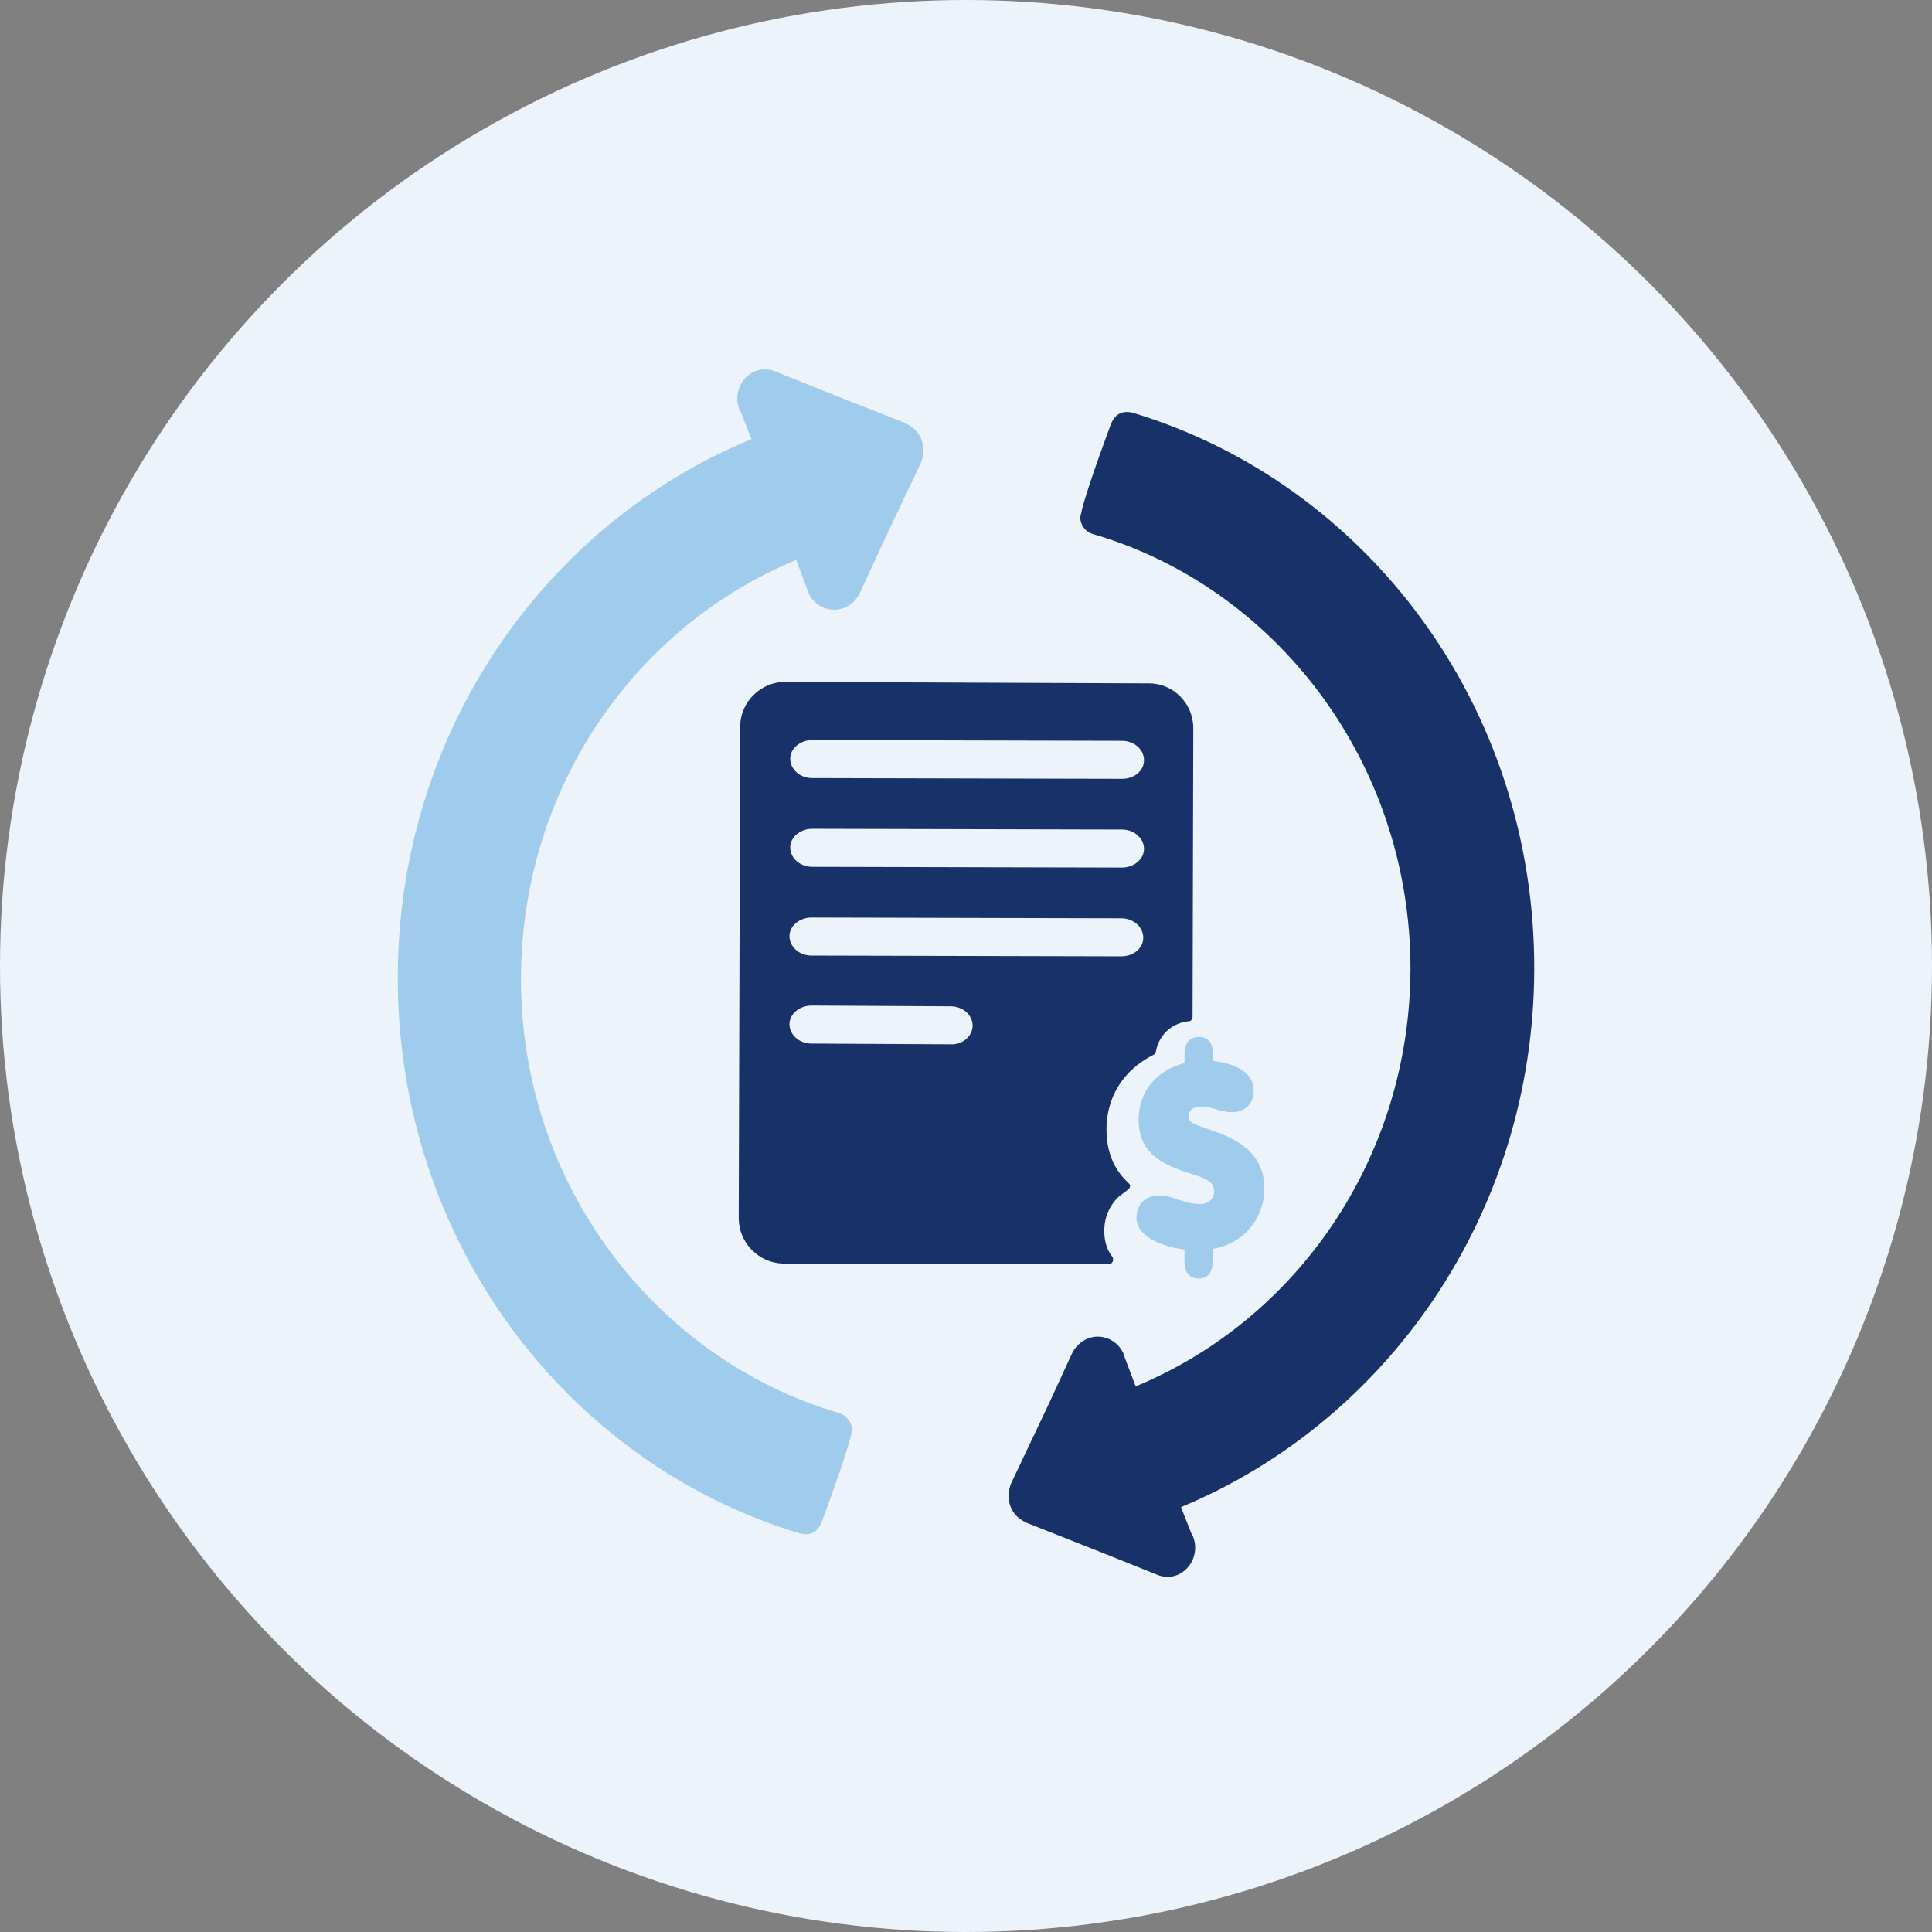
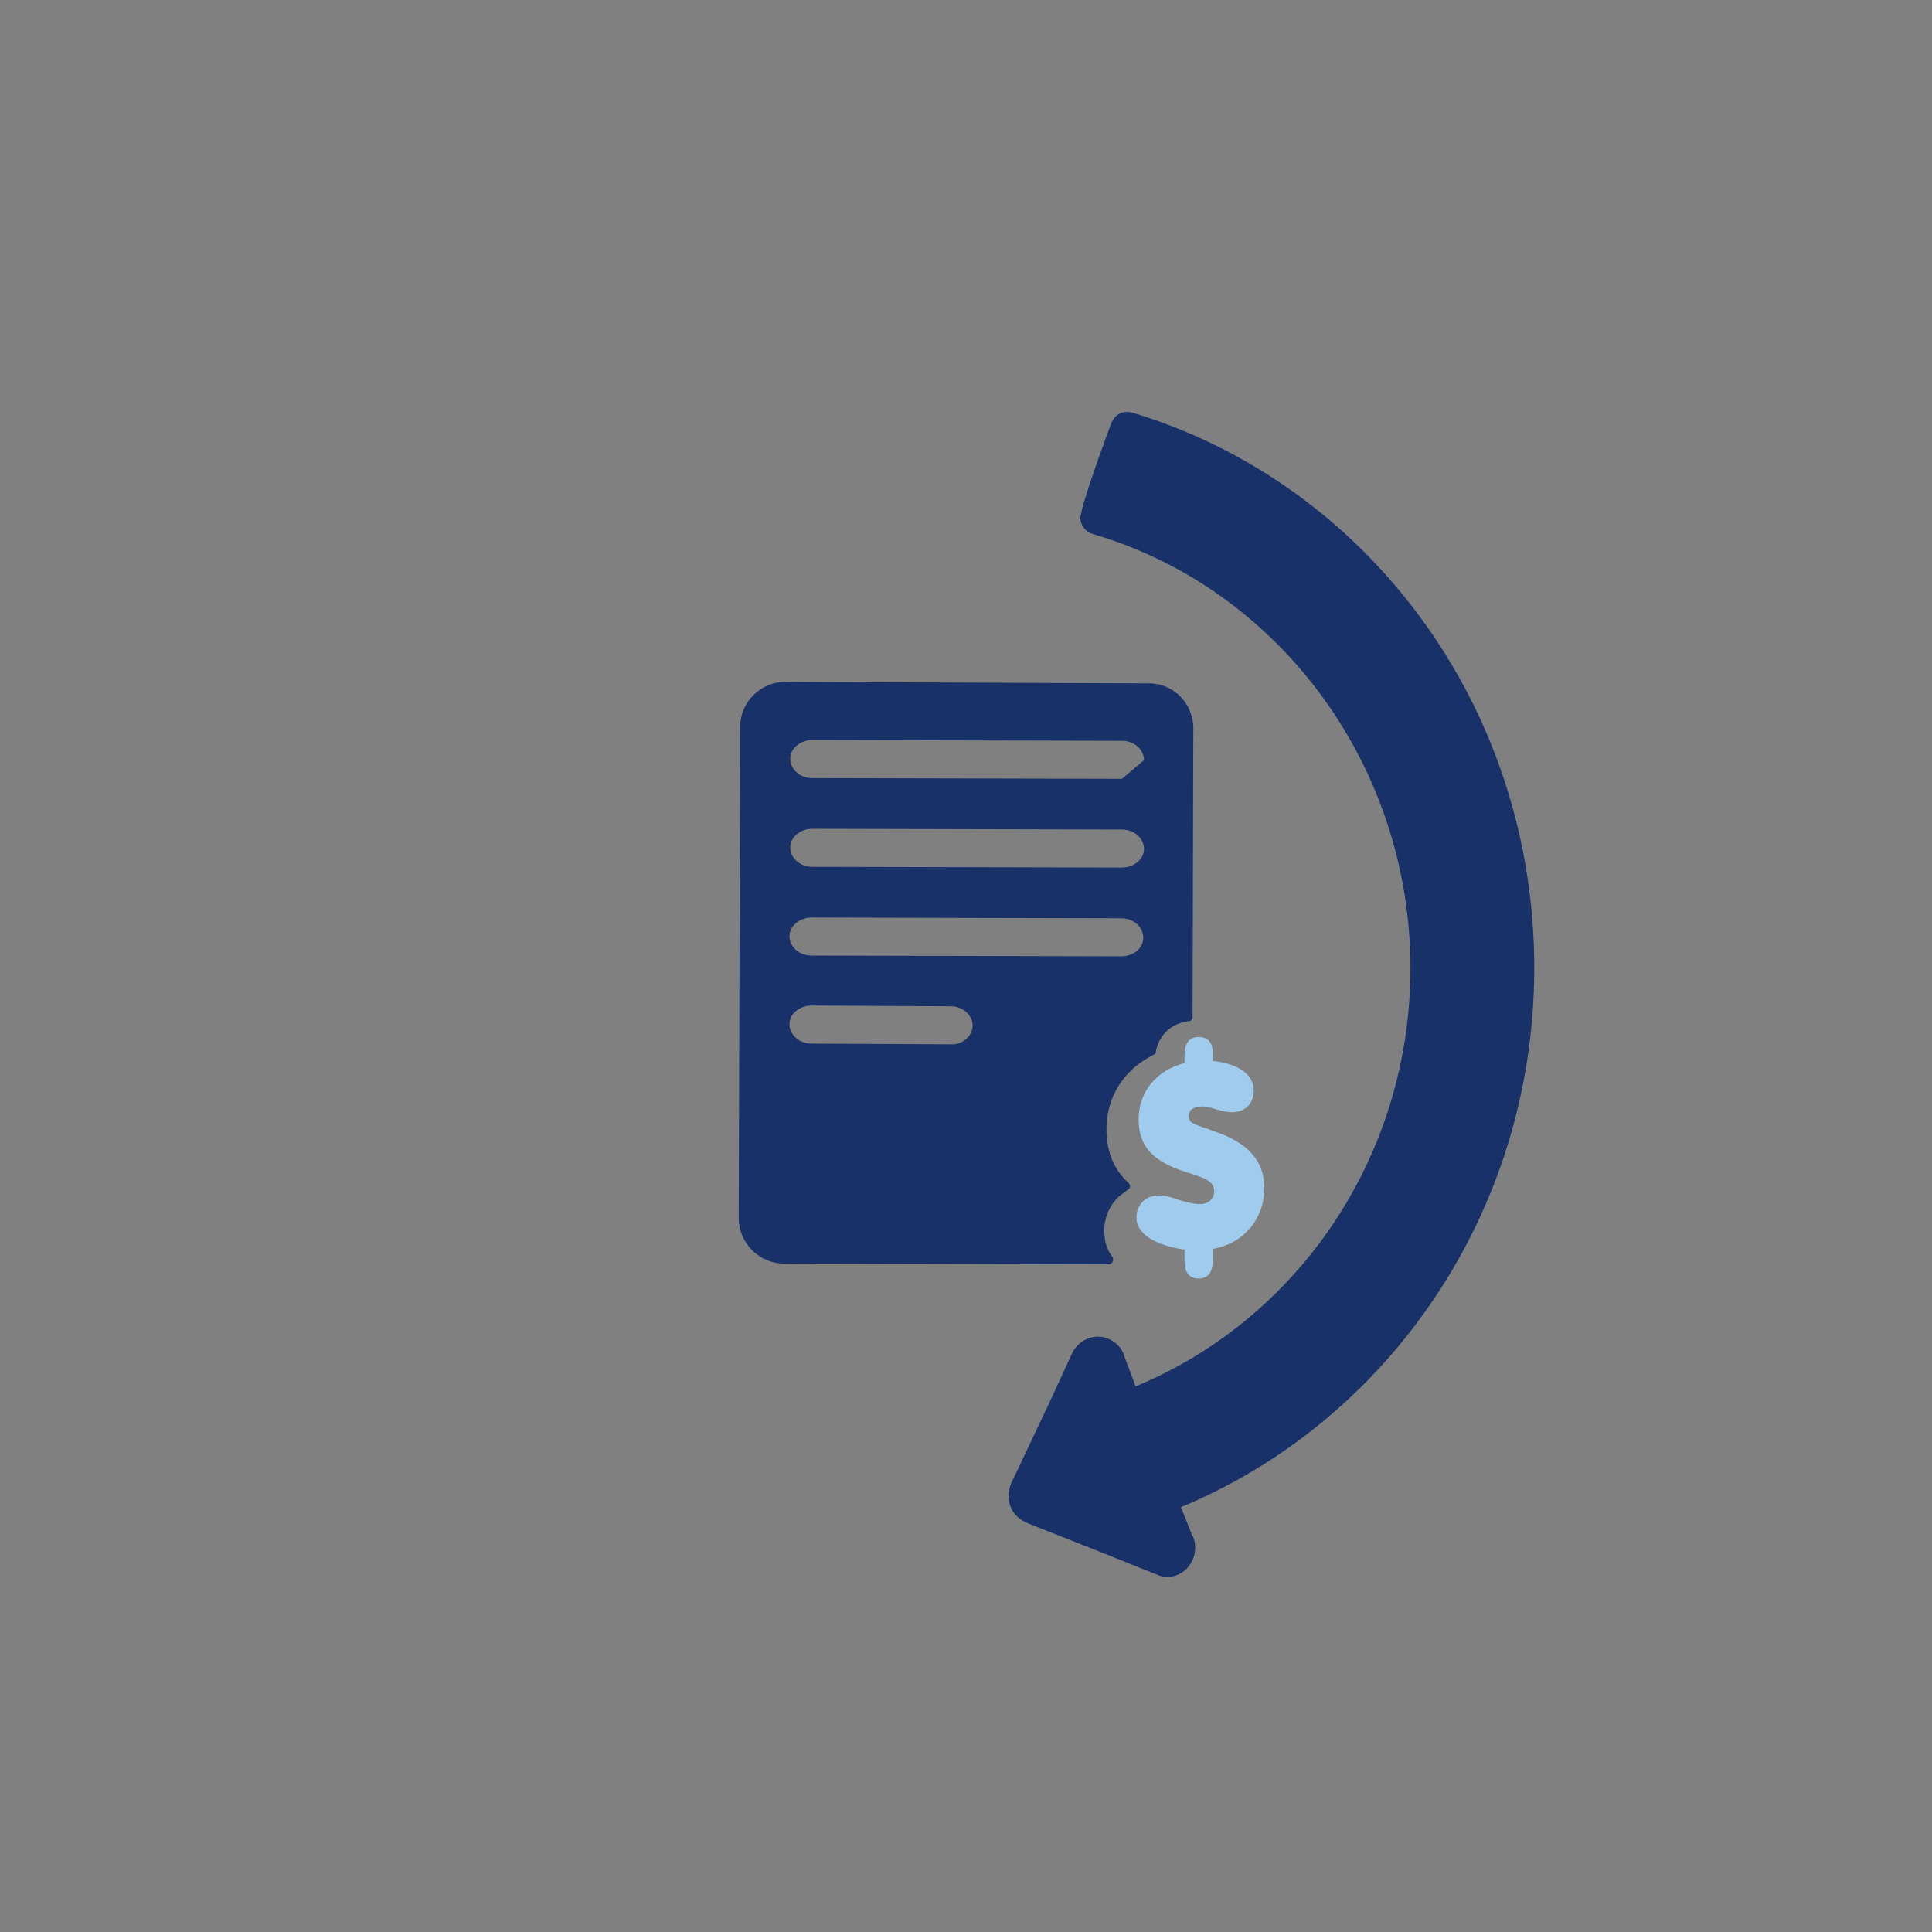
<svg xmlns="http://www.w3.org/2000/svg" width="140px" height="140px" viewBox="0 0 140 140" version="1.1">
  <rect x="0" y="0" width="140" height="140" fill="#808080" stroke="none" />
  <title>Business/BetterCashFlow</title>
  <desc>Created with Sketch.</desc>
  <g id="Business/BetterCashFlow" stroke="none" stroke-width="1" fill="none" fill-rule="evenodd">
-     <circle id="Oval" fill="#EDF3FA" cx="70" cy="70" r="70" />
    <g id="BLUE_RGB_the_hub" transform="translate(28.824, 26.765)">
      <path d="M52.954,33.001 L30.429,32.941 C29.519,32.941 28.824,33.594 28.824,34.426 C28.824,35.257 29.519,35.97 30.429,35.97 L52.954,36.029 C53.863,36.029 54.559,35.376 54.559,34.545 C54.559,33.713 53.81,33.001 52.954,33.001 Z" id="Path" />
      <path d="M52.951,39.177 L30.428,39.118 C29.519,39.118 28.824,39.771 28.824,40.602 C28.824,41.434 29.519,42.087 30.428,42.146 L52.951,42.206 C53.861,42.206 54.556,41.553 54.556,40.721 C54.61,39.89 53.861,39.177 52.951,39.177 Z" id="Path" />
      <path d="M40.594,45.354 L30.436,45.294 C29.522,45.294 28.824,45.947 28.824,46.779 C28.824,47.61 29.522,48.323 30.436,48.323 L40.594,48.382 C41.507,48.382 42.206,47.729 42.206,46.898 C42.206,46.066 41.507,45.413 40.594,45.354 Z" id="Path" />
      <path d="M52.954,26.824 L30.429,26.765 C29.519,26.765 28.824,27.418 28.824,28.249 C28.824,29.081 29.519,29.794 30.429,29.794 L52.954,29.853 C53.863,29.853 54.559,29.2 54.559,28.368 C54.559,27.537 53.863,26.824 52.954,26.824 Z" id="Path" />
-       <path d="M32.004,75.638 C32.004,75.638 32.004,75.638 32.004,75.638 C18.691,71.747 8.876,59.046 8.928,44.076 C8.98,30.295 17.229,18.621 28.871,13.811 L29.706,16.027 L29.706,16.027 C29.706,16.027 29.706,16.081 29.706,16.081 C30.124,17.162 31.325,17.702 32.369,17.27 C32.891,17.054 33.309,16.621 33.518,16.135 L35.136,12.622 L37.903,6.785 L37.903,6.785 C38.112,6.299 38.164,5.704 37.955,5.11 C37.746,4.515 37.224,4.083 36.702,3.867 L30.959,1.597 L27.462,0.192 C26.992,-0.025 26.417,-0.079 25.895,0.138 L25.895,0.138 C24.851,0.57 24.329,1.813 24.747,2.894 C24.747,2.894 24.747,2.948 24.799,2.948 L25.634,5.056 C10.651,11.217 0.052,26.295 0,43.968 C-0.052,63.1 12.165,79.205 29.08,84.339 C29.863,84.555 30.385,84.285 30.698,83.582 C30.698,83.582 32.421,78.989 32.839,77.259 C32.839,77.259 32.839,77.205 32.839,77.205 C32.839,77.151 32.943,76.881 32.943,76.773 C32.839,76.286 32.526,75.8 32.004,75.638 Z" id="Path" fill="#9FCBED" fill-rule="nonzero" />
      <path d="M82.353,43.506 C82.405,24.387 70.205,8.292 53.313,3.161 C52.531,2.945 52.009,3.215 51.697,3.917 C51.697,3.917 49.976,8.508 49.559,10.236 C49.559,10.236 49.559,10.29 49.559,10.29 C49.559,10.344 49.455,10.614 49.455,10.722 C49.455,11.262 49.82,11.748 50.289,11.91 C50.289,11.91 50.289,11.91 50.289,11.91 C63.584,15.745 73.385,28.438 73.385,43.452 C73.333,57.225 65.096,68.891 53.469,73.698 L52.635,71.484 L52.635,71.484 C52.635,71.484 52.635,71.43 52.635,71.43 C52.218,70.349 51.019,69.809 49.976,70.241 C49.455,70.457 49.038,70.889 48.829,71.376 L47.213,74.886 L44.45,80.719 L44.45,80.719 C44.241,81.205 44.189,81.853 44.397,82.394 C44.606,82.988 45.127,83.42 45.701,83.636 L51.436,85.904 L54.929,87.308 C55.398,87.524 55.972,87.579 56.493,87.362 L56.493,87.362 C57.536,86.93 58.057,85.688 57.64,84.608 C57.64,84.608 57.64,84.554 57.588,84.554 L56.754,82.448 C71.717,76.236 82.301,61.168 82.353,43.506 Z" id="Path" fill="#183168" fill-rule="nonzero" />
      <path d="M58.034,48.382 C57.573,48.382 57.01,48.592 57.01,49.692 L57.01,50.269 C54.963,50.793 53.683,52.364 53.683,54.355 C53.683,56.608 55.116,57.552 57.317,58.233 C58.699,58.652 59.16,58.914 59.16,59.595 C59.16,60.119 58.699,60.486 58.136,60.486 C57.522,60.486 56.908,60.276 56.396,60.119 C55.986,59.962 55.577,59.857 55.219,59.857 C54.195,59.857 53.529,60.486 53.529,61.481 C53.529,62.634 54.86,63.472 57.01,63.787 L57.01,64.572 C57.01,64.887 57.01,65.882 58.034,65.882 C58.443,65.882 59.058,65.725 59.058,64.572 L59.058,63.734 C61.259,63.367 62.794,61.586 62.794,59.333 C62.794,57.394 61.668,56.084 59.262,55.246 C59.058,55.194 58.853,55.089 58.699,55.037 C57.573,54.67 57.317,54.565 57.317,54.093 C57.317,53.674 57.675,53.412 58.29,53.412 C58.597,53.412 58.955,53.517 59.313,53.622 C59.672,53.727 60.081,53.831 60.44,53.831 C61.412,53.831 62.026,53.203 62.026,52.26 C62.026,51.107 60.951,50.321 59.058,50.111 L59.058,49.64 C59.058,49.273 59.058,48.382 58.034,48.382 Z" id="Path" fill="#9FCBED" fill-rule="nonzero" />
-       <path d="M54.449,22.755 L28.064,22.647 C26.305,22.647 24.812,24.106 24.812,25.89 L24.706,61.502 C24.706,63.286 26.145,64.745 27.904,64.799 L51.517,64.853 L51.517,64.853 C51.677,64.853 51.837,64.691 51.837,64.529 C51.837,64.475 51.837,64.367 51.784,64.313 C51.357,63.772 51.197,63.124 51.197,62.421 C51.197,61.448 51.571,60.584 52.263,59.935 C52.477,59.773 52.69,59.611 52.903,59.449 L52.903,59.449 C53.01,59.395 53.063,59.287 53.063,59.179 C53.063,59.071 53.01,59.017 52.956,58.962 C52.956,58.962 52.956,58.962 52.956,58.962 C51.89,57.99 51.357,56.693 51.357,55.072 C51.357,53.612 51.837,52.315 52.69,51.289 C53.223,50.64 53.916,50.1 54.769,49.667 L54.769,49.667 C54.875,49.613 54.929,49.559 54.929,49.451 L54.929,49.451 C55.195,48.046 56.261,47.344 57.327,47.236 C57.327,47.236 57.327,47.236 57.327,47.236 C57.487,47.236 57.594,47.074 57.594,46.911 C57.594,46.911 57.594,46.911 57.594,46.911 L57.647,25.998 C57.647,24.214 56.208,22.755 54.449,22.755 Z M40.057,48.911 L29.983,48.857 C29.077,48.857 28.384,48.208 28.384,47.452 C28.384,46.695 29.13,46.101 29.983,46.101 L40.057,46.155 C40.963,46.155 41.656,46.803 41.656,47.56 C41.656,48.316 40.91,48.965 40.057,48.911 Z M52.423,42.534 L29.983,42.48 C29.077,42.48 28.384,41.832 28.384,41.075 C28.384,40.318 29.13,39.724 29.983,39.724 L52.423,39.778 C53.33,39.778 54.022,40.426 54.022,41.183 C54.022,41.94 53.33,42.534 52.423,42.534 Z M52.477,36.103 L30.036,36.049 C29.13,36.049 28.437,35.401 28.437,34.644 C28.437,33.888 29.183,33.293 30.036,33.293 L52.477,33.347 C53.383,33.347 54.076,33.996 54.076,34.752 C54.076,35.509 53.33,36.103 52.477,36.103 Z M52.477,29.672 L30.036,29.618 C29.13,29.618 28.437,28.97 28.437,28.213 C28.437,27.457 29.183,26.862 30.036,26.862 L52.477,26.916 C53.383,26.916 54.076,27.565 54.076,28.321 C54.076,29.078 53.383,29.672 52.477,29.672 Z" id="Shape" fill="#183168" fill-rule="nonzero" />
+       <path d="M54.449,22.755 L28.064,22.647 C26.305,22.647 24.812,24.106 24.812,25.89 L24.706,61.502 C24.706,63.286 26.145,64.745 27.904,64.799 L51.517,64.853 L51.517,64.853 C51.677,64.853 51.837,64.691 51.837,64.529 C51.837,64.475 51.837,64.367 51.784,64.313 C51.357,63.772 51.197,63.124 51.197,62.421 C51.197,61.448 51.571,60.584 52.263,59.935 C52.477,59.773 52.69,59.611 52.903,59.449 L52.903,59.449 C53.01,59.395 53.063,59.287 53.063,59.179 C53.063,59.071 53.01,59.017 52.956,58.962 C52.956,58.962 52.956,58.962 52.956,58.962 C51.89,57.99 51.357,56.693 51.357,55.072 C51.357,53.612 51.837,52.315 52.69,51.289 C53.223,50.64 53.916,50.1 54.769,49.667 L54.769,49.667 C54.875,49.613 54.929,49.559 54.929,49.451 L54.929,49.451 C55.195,48.046 56.261,47.344 57.327,47.236 C57.327,47.236 57.327,47.236 57.327,47.236 C57.487,47.236 57.594,47.074 57.594,46.911 C57.594,46.911 57.594,46.911 57.594,46.911 L57.647,25.998 C57.647,24.214 56.208,22.755 54.449,22.755 Z M40.057,48.911 L29.983,48.857 C29.077,48.857 28.384,48.208 28.384,47.452 C28.384,46.695 29.13,46.101 29.983,46.101 L40.057,46.155 C40.963,46.155 41.656,46.803 41.656,47.56 C41.656,48.316 40.91,48.965 40.057,48.911 Z M52.423,42.534 L29.983,42.48 C29.077,42.48 28.384,41.832 28.384,41.075 C28.384,40.318 29.13,39.724 29.983,39.724 L52.423,39.778 C53.33,39.778 54.022,40.426 54.022,41.183 C54.022,41.94 53.33,42.534 52.423,42.534 Z M52.477,36.103 L30.036,36.049 C29.13,36.049 28.437,35.401 28.437,34.644 C28.437,33.888 29.183,33.293 30.036,33.293 L52.477,33.347 C53.383,33.347 54.076,33.996 54.076,34.752 C54.076,35.509 53.33,36.103 52.477,36.103 Z M52.477,29.672 L30.036,29.618 C29.13,29.618 28.437,28.97 28.437,28.213 C28.437,27.457 29.183,26.862 30.036,26.862 L52.477,26.916 C53.383,26.916 54.076,27.565 54.076,28.321 Z" id="Shape" fill="#183168" fill-rule="nonzero" />
    </g>
  </g>
</svg>